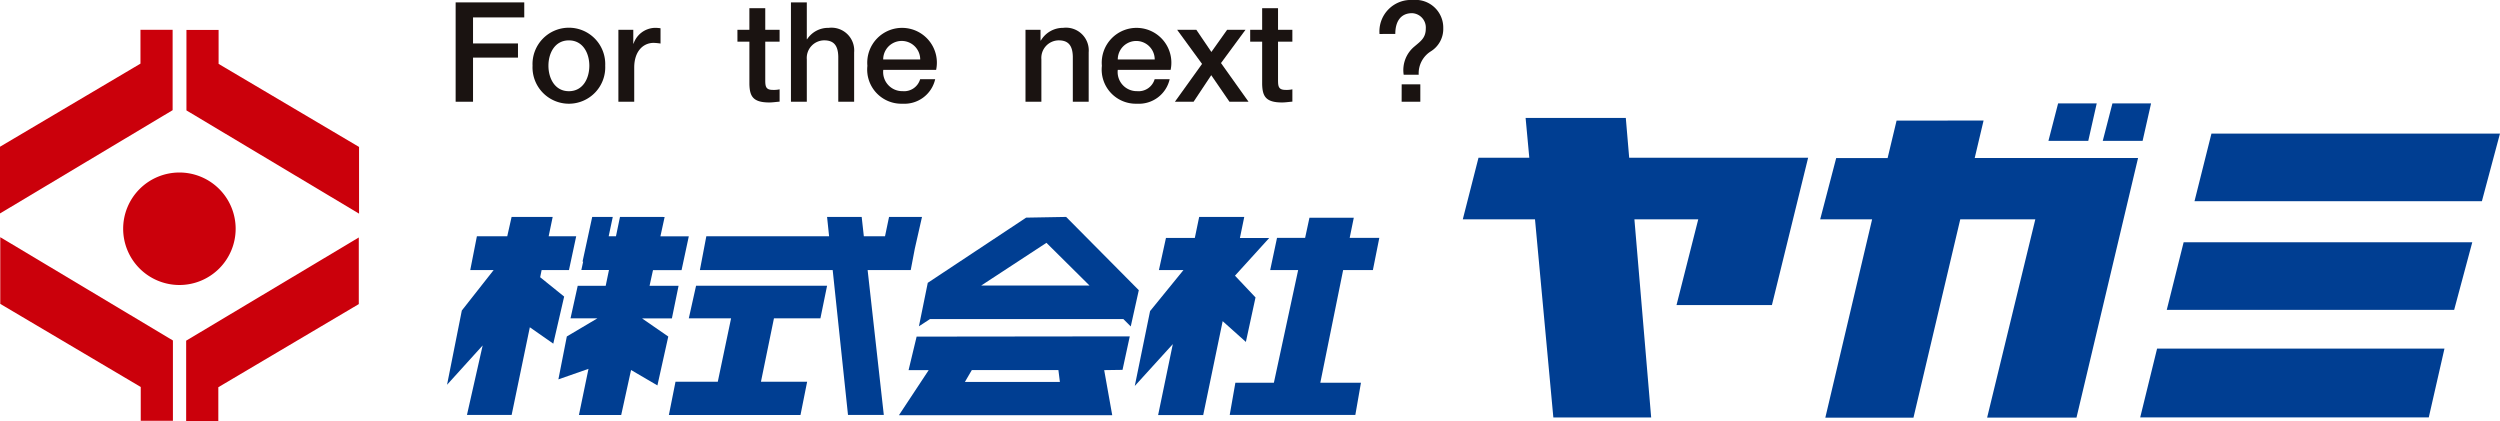
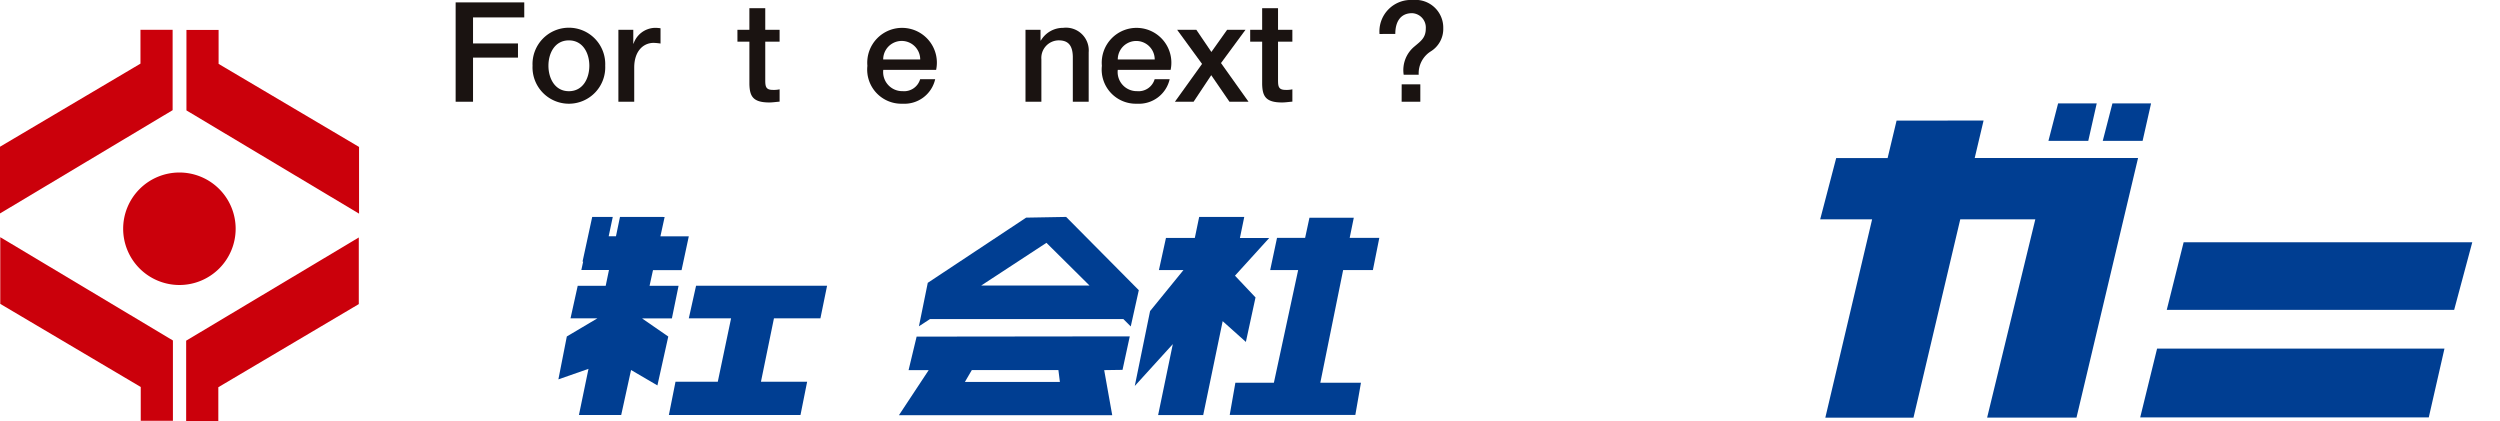
<svg xmlns="http://www.w3.org/2000/svg" width="203" height="34.19" viewBox="0 0 203 34.19">
  <defs>
    <clipPath id="clip-path">
      <rect id="長方形_1" data-name="長方形 1" width="203" height="34.19" fill="none" />
    </clipPath>
  </defs>
  <g id="グループ_3" data-name="グループ 3" transform="translate(0 0)">
-     <path id="パス_1" data-name="パス 1" d="M42.562,18.108l-.353,1.57H39.744l-.54,2.746h1.9L38.52,25.709l-1.2,6.029,2.892-3.194-1.275,5.644h3.628l1.477-7.119L45.946,28.4l.883-3.823-1.948-1.571L45,22.424H47.22l.588-2.746H45.572l.326-1.57Z" transform="translate(-1.02 -0.495)" fill="#003e92" />
    <path id="パス_2" data-name="パス 2" d="M51.617,18.108l-.326,1.57H50.7l.331-1.57H49.362l-.785,3.628.05,0-.148.683h2.244L50.457,23.7H48.185L47.6,26.344h2.183L47.3,27.816,46.615,31.3l2.444-.855-.775,3.747h3.432l.8-3.653,2.14,1.253.882-3.97-2.106-1.455,0-.018h2.4l.541-2.646H54.018l.279-1.274h2.32l.588-2.746H54.9l.343-1.57Z" transform="translate(-1.274 -0.495)" fill="#003e92" />
    <path id="パス_3" data-name="パス 3" d="M58.046,23.855,57.457,26.5H60.89l-1.079,5.148H56.377l-.538,2.7H66.526l.54-2.7h-3.75L64.371,26.5h3.773l.541-2.646Z" transform="translate(-1.526 -0.652)" fill="#003e92" />
-     <path id="パス_4" data-name="パス 4" d="M73.788,18.108l-.327,1.57H71.74l-.174-1.57H68.755l.164,1.57H58.951l-.522,2.746H69.211l1.243,11.763h2.908L72.048,22.424h3.5l.332-1.741.584-2.575Z" transform="translate(-1.597 -0.495)" fill="#003e92" />
    <path id="パス_5" data-name="パス 5" d="M88.668,18.109l-3.248.058-7.988,5.293-.718,3.53.9-.587h15.7l.6.6.654-2.944Zm-6.9,5.573,5.3-3.47,3.5,3.47Z" transform="translate(-2.097 -0.495)" fill="#003e92" />
    <path id="パス_6" data-name="パス 6" d="M80.963,30.816h7.03l.121.964H80.4ZM76.481,28.1l-.654,2.721h1.634l-2.418,3.662H92.364l-.653-3.662L93.2,30.8l.589-2.72Z" transform="translate(-2.051 -0.767)" fill="#003e92" />
    <path id="パス_7" data-name="パス 7" d="M99.962,18.108l-.354,1.709H97.265l-.572,2.607h1.993l-2.711,3.331-1.242,6.081,3.089-3.4L96.628,34.2h3.661l1.581-7.627,1.884,1.687.783-3.612-1.668-1.768,2.78-3.06h-2.379l.352-1.709Z" transform="translate(-2.589 -0.495)" fill="#003e92" />
    <path id="パス_8" data-name="パス 8" d="M109.134,18.176l-.352,1.636H106.5l-.555,2.615h2.271l-1.971,9.15h-3.127l-.459,2.614h10.2l.456-2.614h-3.3l1.854-9.15h2.415l.522-2.615H112.4l.334-1.636Z" transform="translate(-2.806 -0.497)" fill="#003e92" />
-     <path id="パス_9" data-name="パス 9" d="M127.216,9.843l.3,3.235h-4.125l-1.275,5h5.863l1.49,16.09h7.943l-1.361-16.09h5.184l-1.765,6.962h7.747l2.94-11.961H135.627l-.275-3.235Z" transform="translate(-3.337 -0.269)" fill="#003e92" />
    <path id="パス_10" data-name="パス 10" d="M158.155,10.069l-.728,3.041h-4.175l-1.3,4.974h4.217l-3.8,16.106h7.157l3.8-16.106,6.095,0-3.913,16.1h7.256l5-21.081H164.5l.719-3.041Z" transform="translate(-4.153 -0.275)" fill="#003e92" />
    <path id="パス_11" data-name="パス 11" d="M171.007,11.672l.785-3.039h3.136l-.686,3.039Z" transform="translate(-4.674 -0.236)" fill="#003e92" />
    <path id="パス_12" data-name="パス 12" d="M175.542,11.672l.785-3.039h3.138l-.687,3.039Z" transform="translate(-4.798 -0.236)" fill="#003e92" />
    <path id="パス_13" data-name="パス 13" d="M180.039,29.1l-1.371,5.586H202.1l1.274-5.586Z" transform="translate(-4.883 -0.795)" fill="#003e92" />
    <path id="パス_14" data-name="パス 14" d="M180.884,25.716h23.337l1.471-5.489H182.255Z" transform="translate(-4.944 -0.553)" fill="#003e92" />
-     <path id="パス_15" data-name="パス 15" d="M184.576,11.153,183.2,16.644h23.336l1.468-5.491Z" transform="translate(-5.007 -0.305)" fill="#003e92" />
    <path id="パス_16" data-name="パス 16" d="M11.406,2.488V5.235L0,11.983V17.4L14.017,9.014V2.488Z" transform="translate(0 -0.068)" fill="#cb000b" />
    <path id="パス_17" data-name="パス 17" d="M.023,25.216l11.406,6.748v2.748h2.613V28.188L.023,19.8Z" transform="translate(-0.001 -0.541)" fill="#cb000b" />
    <path id="パス_18" data-name="パス 18" d="M15.564,2.5V9.033l14.016,8.383V12L18.175,5.256V2.5Z" transform="translate(-0.425 -0.068)" fill="#cb000b" />
    <path id="パス_19" data-name="パス 19" d="M15.541,28.205v6.527h2.612V31.984l11.406-6.749V19.824Z" transform="translate(-0.425 -0.542)" fill="#cb000b" />
    <g id="グループ_2" data-name="グループ 2" transform="translate(0 0)">
      <g id="グループ_1" data-name="グループ 1" clip-path="url(#clip-path)">
        <path id="パス_20" data-name="パス 20" d="M14.847,23.536a4.567,4.567,0,1,0-4.565-4.567,4.569,4.569,0,0,0,4.565,4.567" transform="translate(-0.281 -0.394)" fill="#cb000b" />
        <path id="パス_21" data-name="パス 21" d="M38.038.2h5.572v1.22H39.45V3.534H43.1V4.684H39.45V8.267H38.038Z" transform="translate(-1.04 -0.006)" fill="#1a1311" />
        <path id="パス_22" data-name="パス 22" d="M44.458,5.4a2.953,2.953,0,1,1,5.9,0,2.953,2.953,0,1,1-5.9,0m4.611,0c0-1-.508-2.057-1.661-2.057s-1.66,1.052-1.66,2.057.507,2.069,1.66,2.069S49.069,6.415,49.069,5.4" transform="translate(-1.215 -0.064)" fill="#1a1311" />
        <path id="パス_23" data-name="パス 23" d="M51.624,2.484h1.21V3.612h.02a1.886,1.886,0,0,1,1.708-1.286,3.031,3.031,0,0,1,.484.033V3.6a4.625,4.625,0,0,0-.552-.055c-.883,0-1.584.71-1.584,2v2.78H51.624Z" transform="translate(-1.411 -0.064)" fill="#1a1311" />
        <path id="パス_24" data-name="パス 24" d="M61.561,2.439h.971V.687h1.289V2.439h1.164V3.4H63.821V6.519c0,.529.046.8.622.8a2.131,2.131,0,0,0,.543-.047v1c-.282.021-.555.067-.836.067-1.344,0-1.593-.52-1.617-1.492V3.4h-.971Z" transform="translate(-1.682 -0.019)" fill="#1a1311" />
-         <path id="パス_25" data-name="パス 25" d="M66.03.2h1.288V3.193h.024a2.039,2.039,0,0,1,1.752-.925,1.846,1.846,0,0,1,2.067,1.988V8.267H69.873V4.594c-.022-.916-.384-1.312-1.142-1.312A1.427,1.427,0,0,0,67.318,4.82V8.267H66.03Z" transform="translate(-1.805 -0.006)" fill="#1a1311" />
        <path id="パス_26" data-name="パス 26" d="M73.7,5.737a1.553,1.553,0,0,0,1.571,1.729,1.354,1.354,0,0,0,1.424-.97h1.221a2.561,2.561,0,0,1-2.645,1.989,2.774,2.774,0,0,1-2.86-3.077,2.827,2.827,0,1,1,5.582.328ZM76.7,4.891a1.5,1.5,0,1,0-3.006,0Z" transform="translate(-1.979 -0.064)" fill="#1a1311" />
        <path id="パス_27" data-name="パス 27" d="M85.61,2.484h1.221V3.34l.022.024a2.086,2.086,0,0,1,1.819-1.039,1.847,1.847,0,0,1,2.069,1.988V8.325H89.453V4.653c-.023-.916-.385-1.312-1.143-1.312A1.425,1.425,0,0,0,86.9,4.878V8.325H85.61Z" transform="translate(-2.34 -0.064)" fill="#1a1311" />
        <path id="パス_28" data-name="パス 28" d="M93.277,5.737a1.552,1.552,0,0,0,1.569,1.729,1.355,1.355,0,0,0,1.425-.97h1.22a2.56,2.56,0,0,1-2.645,1.989,2.773,2.773,0,0,1-2.859-3.077,2.827,2.827,0,1,1,5.582.328Zm3-.846a1.5,1.5,0,1,0-3,0Z" transform="translate(-2.514 -0.064)" fill="#1a1311" />
        <path id="パス_29" data-name="パス 29" d="M100.288,5.258l-2.023-2.77h1.559l1.221,1.8,1.278-1.8h1.492l-1.989,2.7,2.235,3.14h-1.548l-1.479-2.156L99.6,8.33H98.083Z" transform="translate(-2.681 -0.068)" fill="#1a1311" />
        <path id="パス_30" data-name="パス 30" d="M104.367,2.439h.972V.687h1.289V2.439h1.164V3.4h-1.164V6.519c0,.529.045.8.621.8a2.143,2.143,0,0,0,.544-.047v1c-.283.021-.554.067-.837.067-1.344,0-1.593-.52-1.617-1.492V3.4h-.972Z" transform="translate(-2.852 -0.019)" fill="#1a1311" />
        <path id="パス_31" data-name="パス 31" d="M115.163,2.759A2.559,2.559,0,0,1,117.876,0a2.252,2.252,0,0,1,2.464,2.284,2.139,2.139,0,0,1-.994,1.875,2.1,2.1,0,0,0-1,1.911h-1.22a2.485,2.485,0,0,1,.88-2.3c.488-.417.915-.688.915-1.447a1.168,1.168,0,0,0-1.108-1.253c-.927,0-1.368.668-1.368,1.685Zm1.8,4.09h1.514V8.262H116.96Z" transform="translate(-3.147 0)" fill="#1a1311" />
      </g>
    </g>
  </g>
</svg>